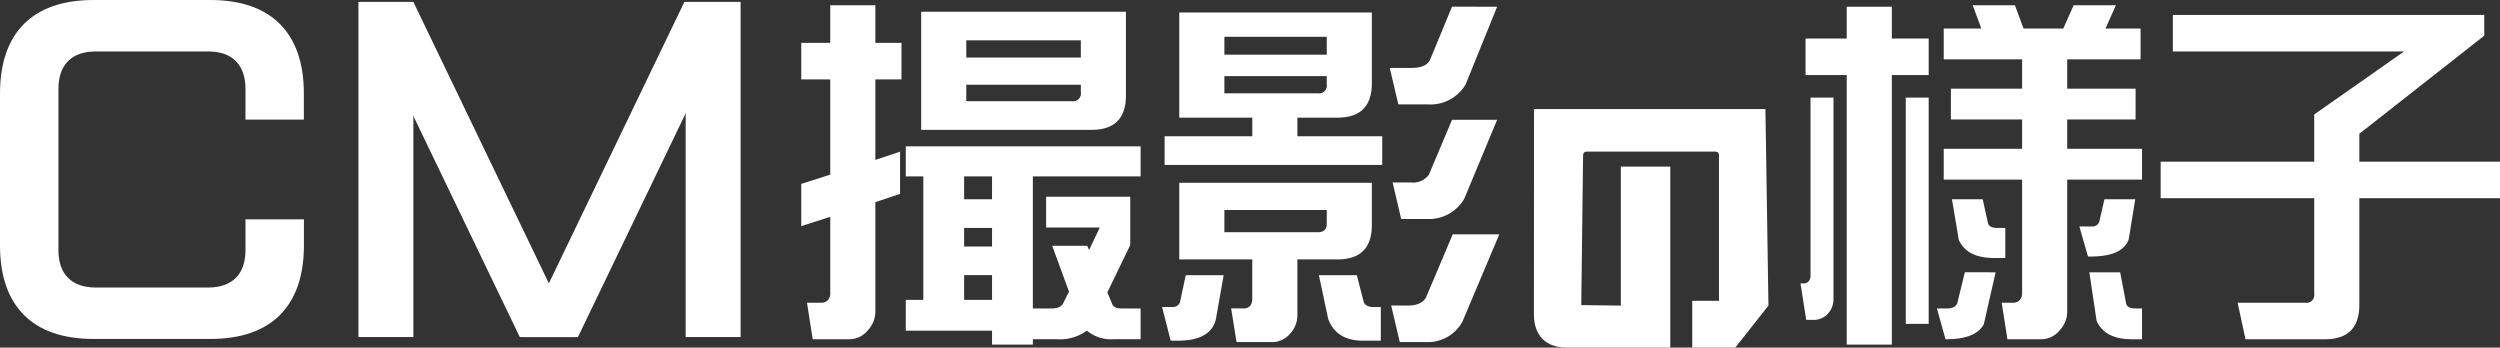
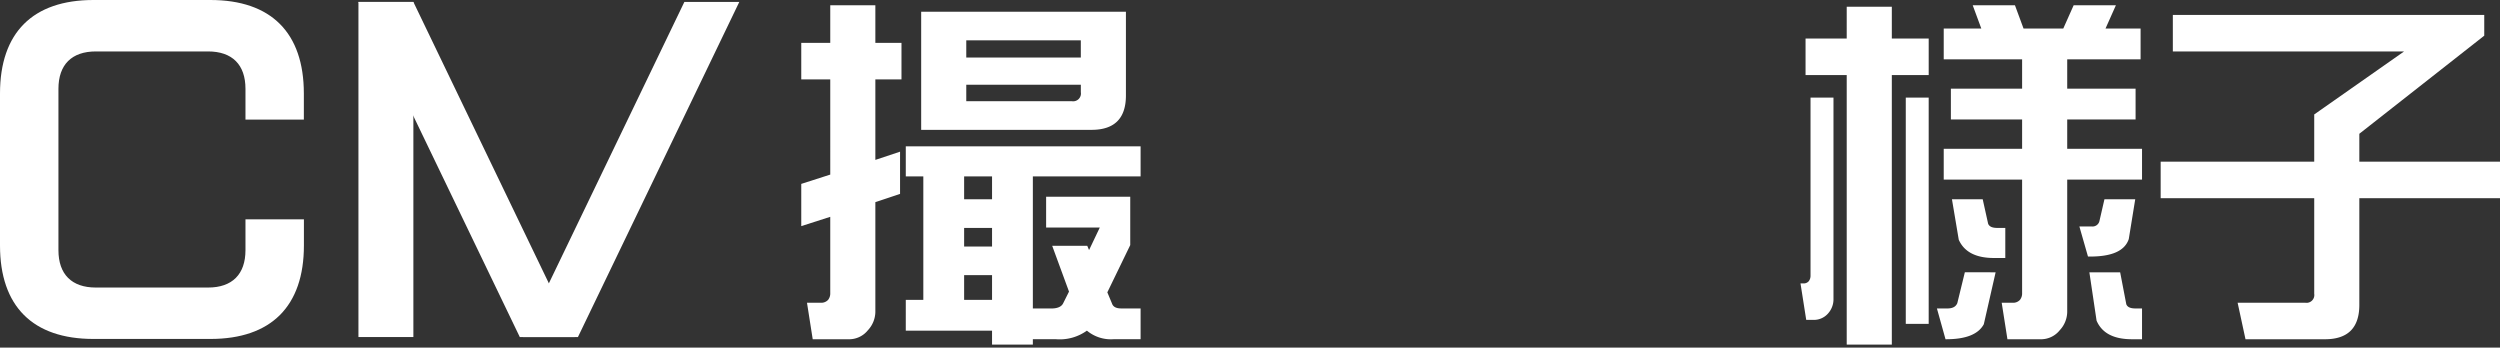
<svg xmlns="http://www.w3.org/2000/svg" width="417.141" height="58">
  <rect width="100%" height="100%" fill="#333333" stroke="none" />
  <g id="アートワーク_22" data-name="アートワーク 22" transform="translate(208.571 29)">
    <g id="Group_4510" data-name="Group 4510" transform="translate(-208.571 -29)" fill="#fff">
      <path id="Path_8486" data-name="Path 8486" d="M0 40.959V15.6C0 5.461 5.461 0 15.6 0h19.5c10.142 0 15.6 5.461 15.6 15.6v4.36h-9.741v-5.137c0-4.03-2.211-6.241-6.242-6.241H15.993c-4.031 0-6.242 2.211-6.242 6.241v26.915c0 4.031 2.211 6.241 6.242 6.241h18.724c4.031 0 6.242-2.21 6.242-6.241V36.6h9.751v4.356c0 10.142-5.461 15.6-15.6 15.6H15.6C5.461 56.562 0 51.1 0 40.959z" />
      <rect id="Rectangle_2018" data-name="Rectangle 2018" width="9.166" height="55.912" transform="translate(59.808 .325)" />
      <path id="Path_8487" data-name="Path 8487" d="M121.014 56.373h-9.166L84.926.461h9.166z" transform="translate(-25.117 -.136)" />
      <path id="Path_8488" data-name="Path 8488" d="M123.918 56.373h9.166L160.006.461h-9.166z" transform="translate(-36.65 -.136)" />
-       <rect id="Rectangle_2019" data-name="Rectangle 2019" width="9.166" height="55.912" transform="translate(114.407 .325)" />
      <g id="Group_4509" data-name="Group 4509" transform="translate(133.696 .88)">
        <path id="Path_8489" data-name="Path 8489" d="M200.953 55.481a4 4 0 01-3.285 1.493h-5.914l-.955-6.092h2.27a1.533 1.533 0 001.254-.478 1.721 1.721 0 00.358-1.135V36.548l-4.837 1.552v-7.046l4.838-1.553V13.613h-4.838V7.521h4.838V1.25h7.525v6.271h4.36v6.092h-4.36v13.438l4.121-1.373v7.047l-4.121 1.375v18.335a4.564 4.564 0 01-1.254 3.046zM246.464 29.8h-17.978v22.037h2.747q1.881.09 2.33-.9l.955-1.911-2.806-7.645h5.852l.3.716 1.792-3.763H230.7V33.2h14.036v8.064l-3.823 7.883.773 1.853c.179.537.656.835 1.553.835h3.225v5.137h-4.539a6.248 6.248 0 01-4.42-1.433 7.754 7.754 0 01-5.137 1.433h-3.882v.9h-6.809v-2.33h-14.393V50.4h2.926V29.8h-2.926v-5.018h39.18zm-8.182-7.764h-28.43V2.325h34.163V16.3q0 5.735-5.733 5.735zm-21.263 11.585h4.659V29.8h-4.659zm0 7.884h4.659V38.4h-4.659zm0 8.9h4.659v-4.122h-4.659zM236.49 7.1h-19.113v2.87h19.113zm-19.113 10.157H235a1.3 1.3 0 001.493-1.493v-1.255h-19.116z" transform="translate(-189.844 -1.25)" />
-         <path id="Path_8490" data-name="Path 8490" d="M285.61 46.384l-1.31 7.406c-.6 2.329-2.687 3.523-6.331 3.523h-1.199l-1.433-5.613h1.732a1.24 1.24 0 001.314-1.075l.9-4.24zM304.6 20.1h-6.689v3.11h14.155v4.778h-36.311V23.21h14.633V20.1H278.2V2.545h32.132V14.37q.004 5.73-5.732 5.73zm0 23.651h-6.689v9.437a4.493 4.493 0 01-1.194 2.926 3.889 3.889 0 01-3.166 1.434h-5.794l-.9-5.615h1.971a1.461 1.461 0 001.194-.418 1.84 1.84 0 00.358-1.135v-6.624H278.2V30.974h32.132v7.048q.004 5.733-5.732 5.734zm-1.79-37.145h-17.081v2.986h17.081zm-17.081 9.437h15.588a1.3 1.3 0 001.493-1.493v-1.374h-17.081zm0 23.173h15.588c1.016 0 1.493-.477 1.493-1.433v-2.269h-17.081zM308.962 50.8c.18.6.776.9 1.673.9h1.194v5.614h-2.987c-2.926 0-4.9-1.194-5.794-3.643l-1.548-7.287h6.33zM331.24 1.589l-5.256 12.961a6.808 6.808 0 01-6.211 3.344h-5.017l-1.434-6.094h3.7c1.493 0 2.509-.418 2.986-1.255l3.7-8.959zm.358 37.986l-6.152 14.573a6.588 6.588 0 01-6.152 3.4h-4.3l-1.433-6.092h2.687c1.554 0 2.568-.418 3.106-1.315l4.479-10.571zm-.358-19.112l-5.5 13.2a6.808 6.808 0 01-6.211 3.345h-4.3l-1.429-6.094h2.987a3.347 3.347 0 003.046-1.254l3.882-9.2z" transform="translate(-215.129 -1.35)" />
        <path id="Path_8491" data-name="Path 8491" d="M432.1 16.66V50.4a3.534 3.534 0 01-.9 2.27 3.129 3.129 0 01-2.448 1.075h-1.2l-.956-6.092h.418a1.1 1.1 0 00.956-.358 1.472 1.472 0 00.3-.9V16.66zm2.209-15.171h7.526V6.8h6.152v6.1h-6.152v44.97h-7.526V12.9h-6.869V6.8h6.868zm13.677 15.171v37.746h-3.823V16.66zm11.169 29.146l-1.971 8.661q-1.344 2.508-6.271 2.508h-.12l-1.433-5.137h1.732c.9 0 1.433-.3 1.673-.9l1.254-5.137zm10.69 9.676a4 4 0 01-3.285 1.493h-5.435l-.956-6.092h1.792a1.53 1.53 0 001.254-.478 1.718 1.718 0 00.358-1.135V30.337h-13.078V25.2h13.079v-4.9h-11.885v-5.133h11.885v-4.9h-13.079V5.132h6.271l-1.434-3.882h7.048l1.433 3.882h6.629l1.732-3.882h7.048l-1.732 3.882h5.853v5.136H471.1v4.9h11.408V20.3H471.1v4.9h12.483v5.137H471.1v22.1a4.561 4.561 0 01-1.255 3.044zM457.9 37.683c.18.477.658.717 1.553.717h1.315v5.017h-1.911c-2.987 0-4.957-1.016-5.854-3.046l-1.135-6.749H457zm24.548-4.061l-1.075 6.63c-.656 1.971-2.807 2.926-6.45 2.926h-.358l-1.435-5.018h2.091a1.179 1.179 0 001.254-.9l.837-3.643zm-1.493 17.5c.18.477.656.716 1.553.716h1.075v5.137h-1.673c-3.046 0-5.016-1.015-5.912-3.106l-1.2-8.063h5.137z" transform="translate(-259.868 -1.25)" />
        <path id="Path_8492" data-name="Path 8492" d="M565.919 7l-20.844 16.369v4.659h23.472v6.092h-23.472v17.8q0 5.733-5.733 5.733h-13.26l-1.314-6.092h11.288a1.3 1.3 0 001.493-1.493V34.12h-25.622v-6.093h25.622v-7.883l14.992-10.512h-38.583V3.54h51.961z" transform="translate(-285.102 -1.927)" />
      </g>
-       <path id="Path_8493" data-name="Path 8493" d="M402.061 25.843H363.45l-.018 34.269c0 3.515 2 5.531 5.487 5.531h17.267V35.438h-8.252v23.193l-6.6-.079.3-24.9c0-.453.125-.716.761-.716h21.2c.542 0 .716.174.716.716v24.181h-4.461v7.811h7.183l5.531-7.012z" transform="translate(-107.488 -7.643)" />
    </g>
  </g>
</svg>